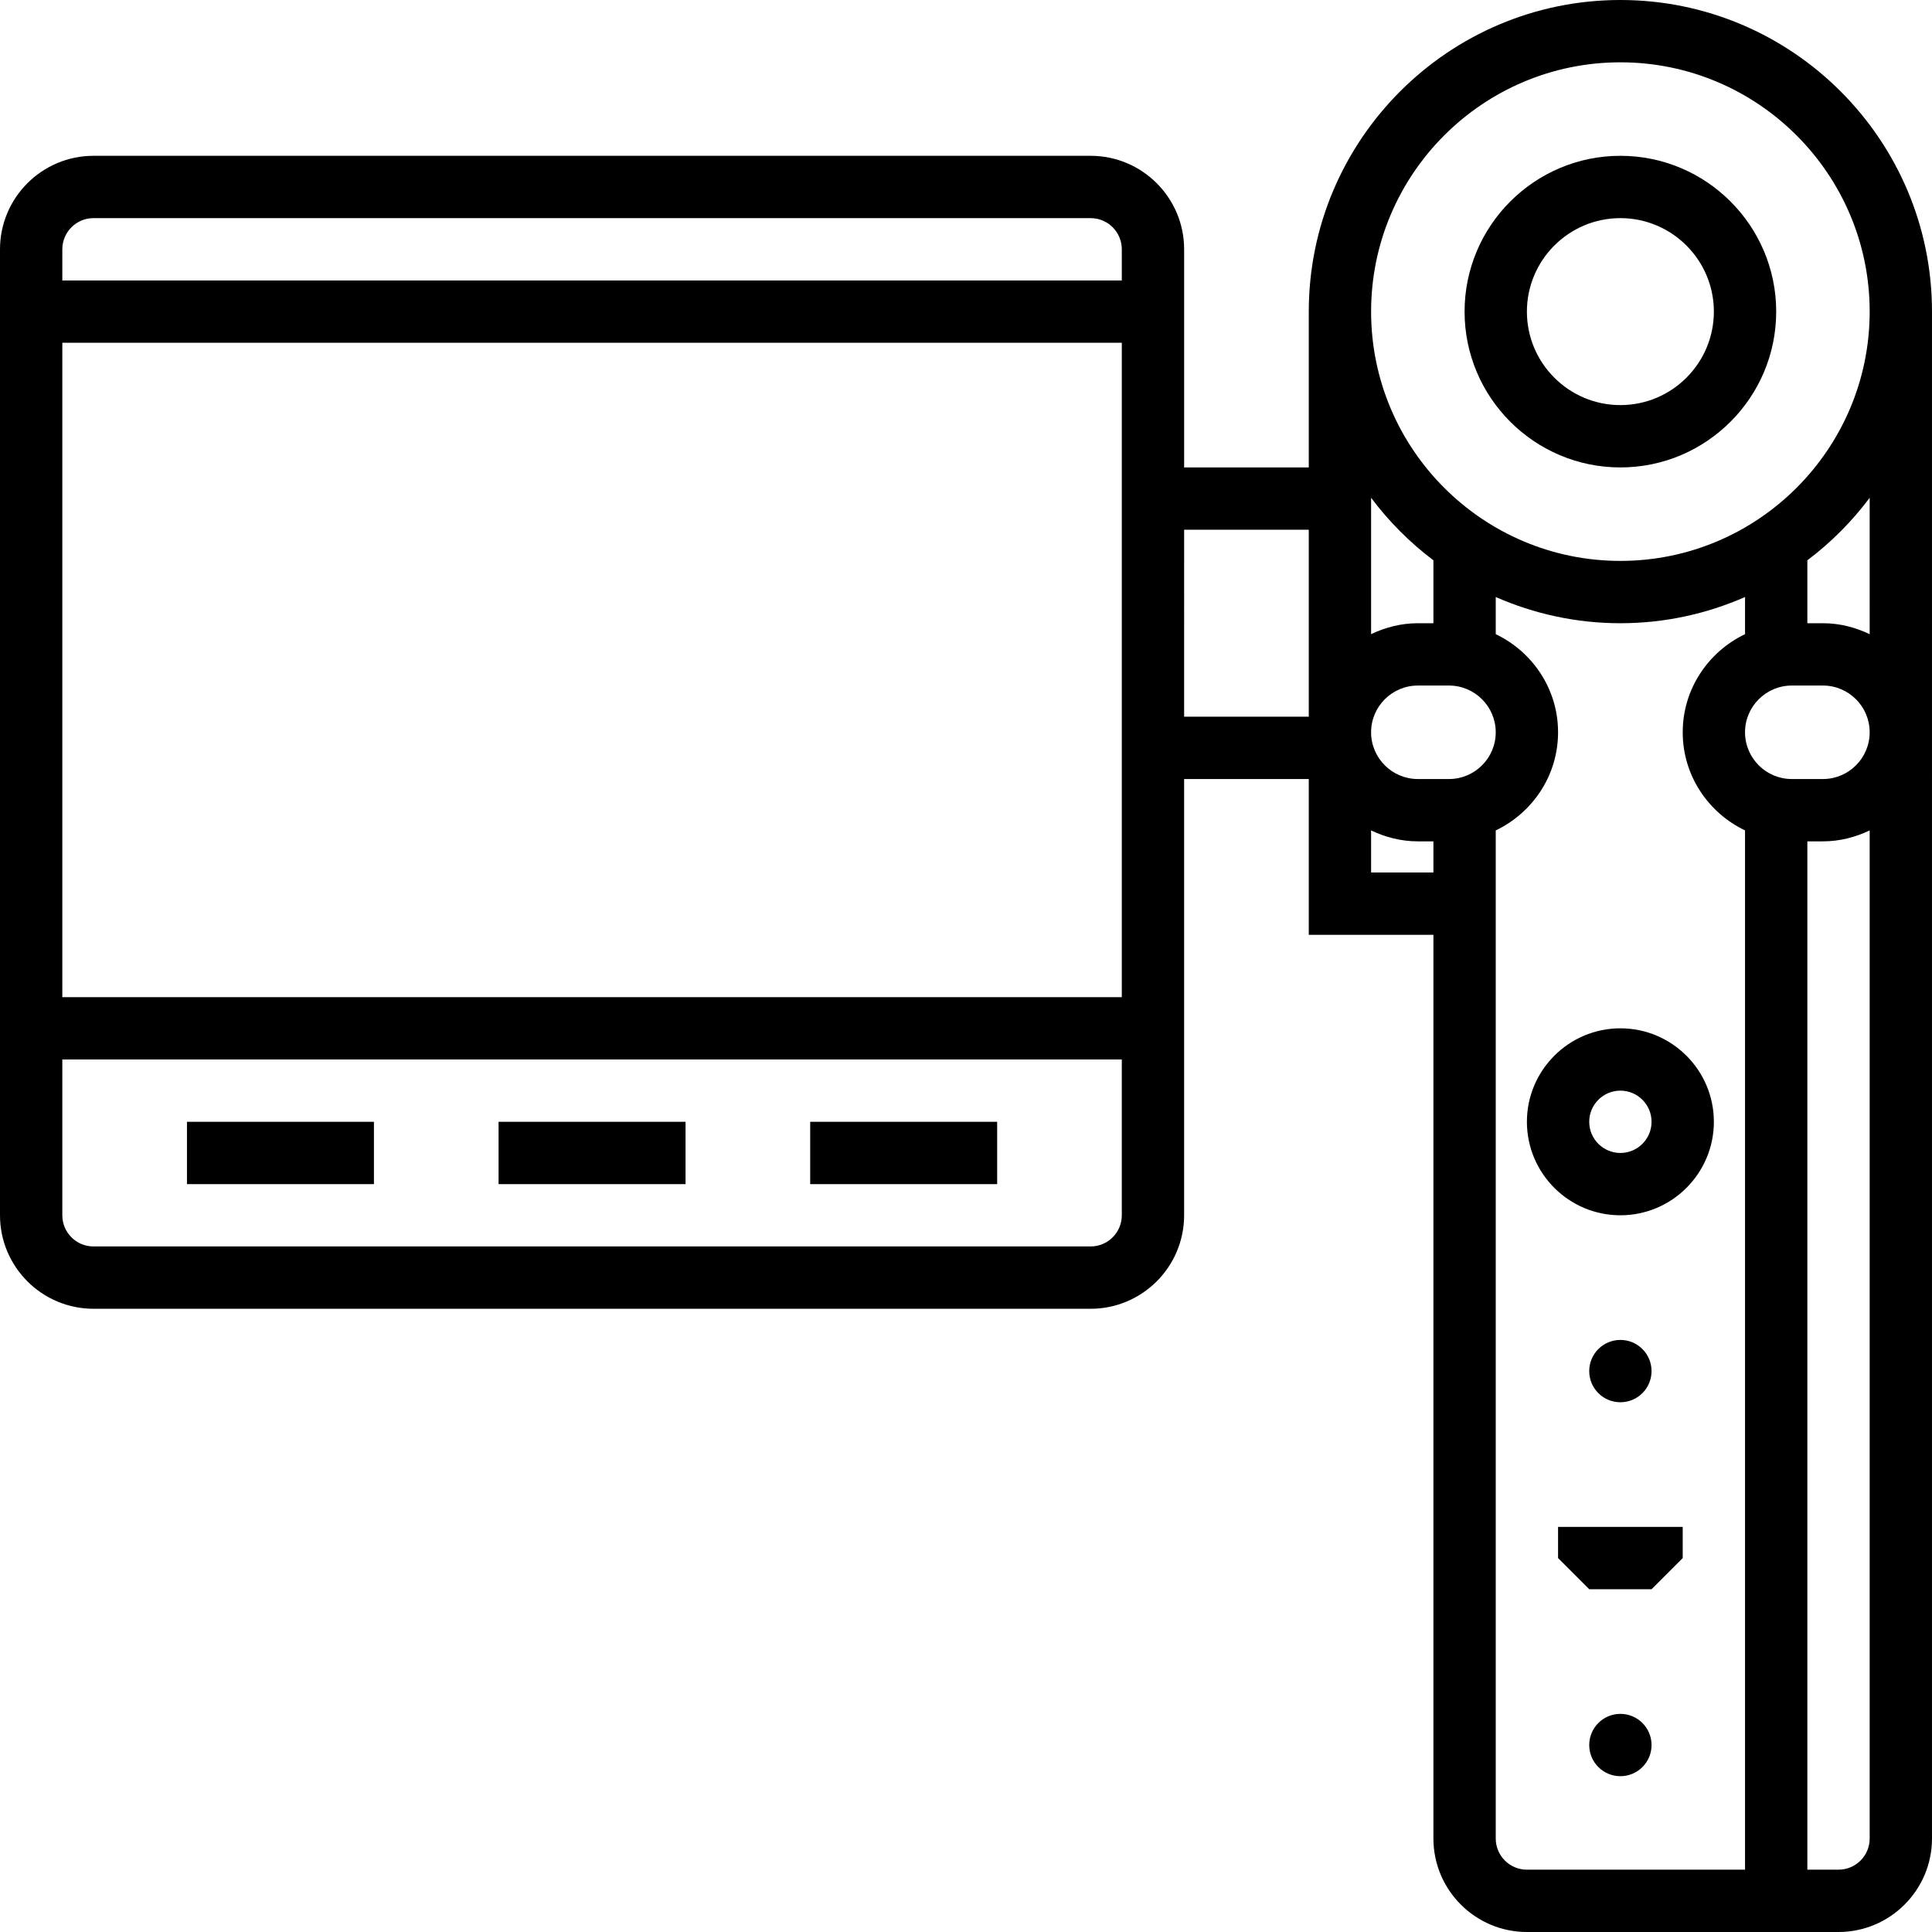
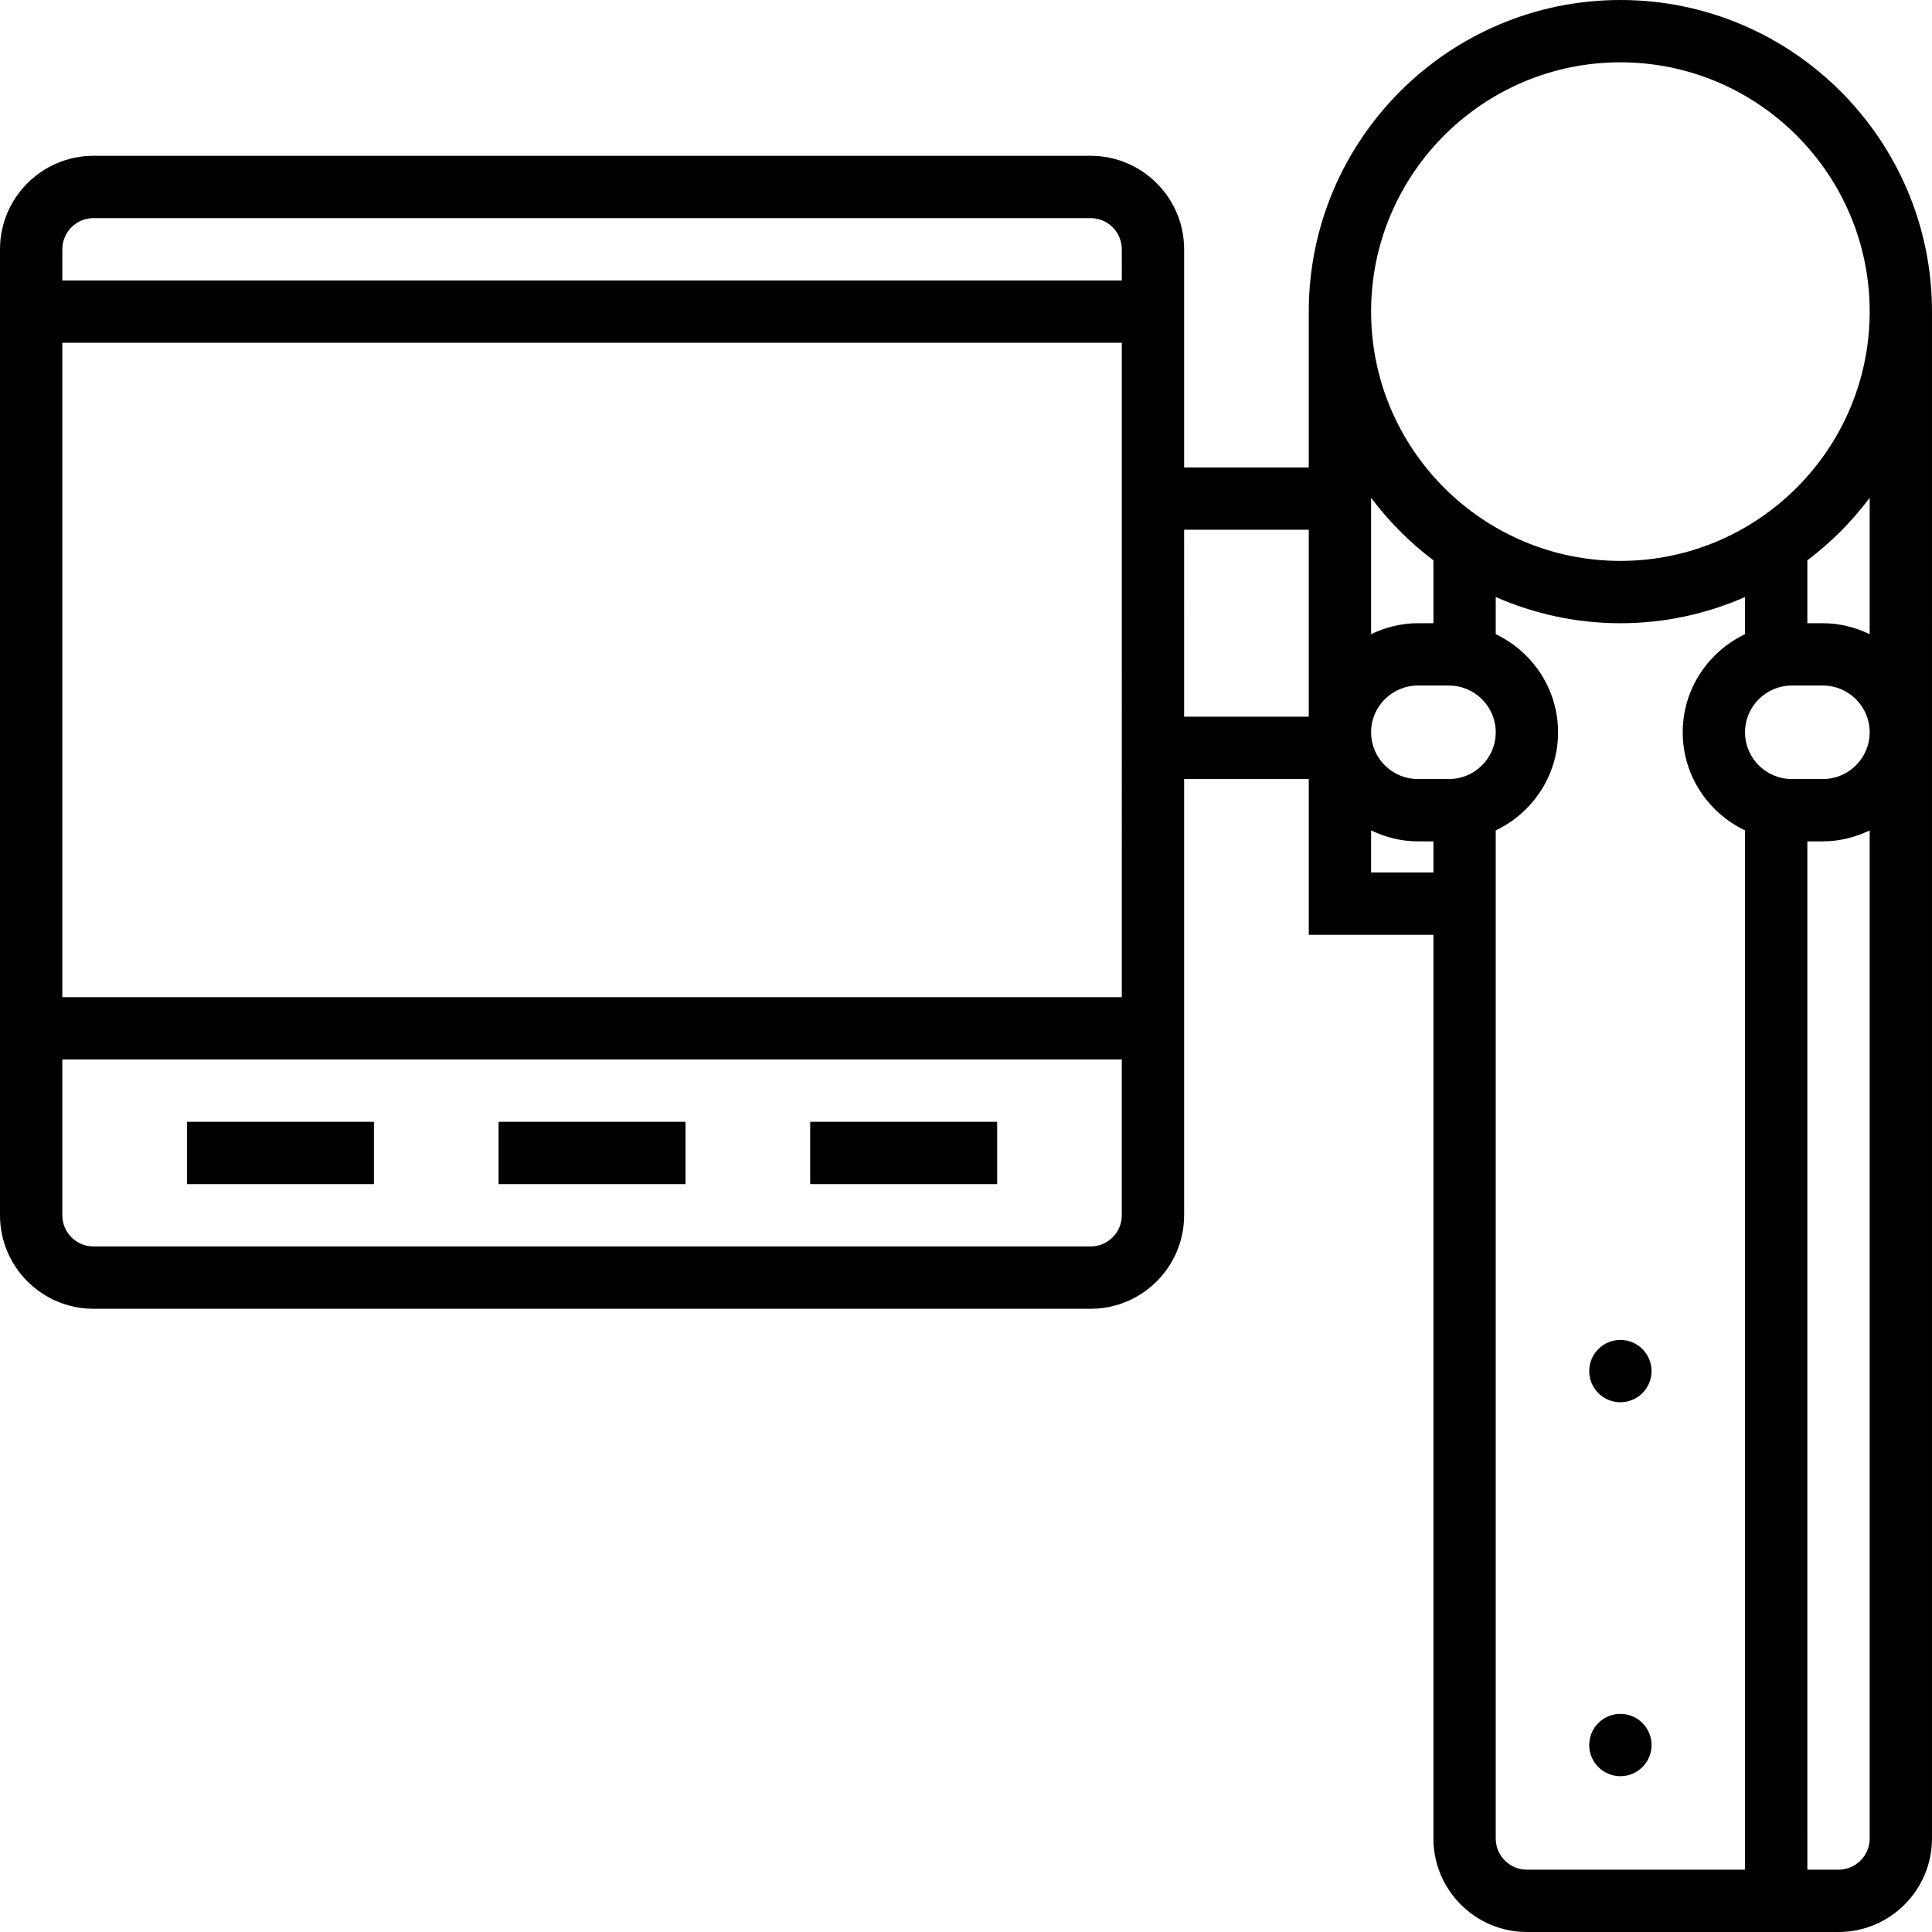
<svg xmlns="http://www.w3.org/2000/svg" version="1.1" id="Layer_1" x="0px" y="0px" viewBox="0 0 300.001 300.001" style="enable-background:new 0 0 300.001 300.001;" xml:space="preserve">
  <g>
    <g>
      <g>
        <path d="M251.614,0c-26.681,0-48.387,21.706-48.387,48.387v24.194h-19.355V38.71c0-8.003-6.513-14.516-14.516-14.516H14.516     C6.513,24.194,0,30.706,0,38.71v150c0,8.003,6.513,14.516,14.516,14.516h154.839c8.003,0,14.516-6.513,14.516-14.516v-67.742     h19.355v24.194h19.355v140.323c0,8.003,6.513,14.516,14.516,14.516h48.387c8.003,0,14.516-6.513,14.516-14.516V48.387     C300,21.706,278.294,0,251.614,0z M174.193,188.709c0.001,2.672-2.167,4.839-4.838,4.839H14.516     c-2.671,0-4.839-2.168-4.839-4.839v-24.194h164.516V188.709z M174.195,154.839H9.677V53.226h164.517V154.839z M174.195,43.549     H9.677V38.71c0-2.666,2.168-4.839,4.839-4.839h154.839c2.671,0,4.839,2.173,4.839,4.839V43.549z M203.227,111.29h-19.355V82.258     h19.355V111.29z M222.581,135.484h-9.677v-6.537c2.206,1.055,4.65,1.698,7.258,1.698h2.419V135.484z M225,120.968h-4.839     c-4.002,0-7.258-3.256-7.258-7.258c0-4.002,3.256-7.258,7.258-7.258H225c4.002,0,7.258,3.256,7.258,7.258     C232.258,117.712,229.003,120.968,225,120.968z M212.904,98.472V77.294c2.752,3.677,6.009,6.943,9.677,9.711v9.769h-2.419     C217.555,96.774,215.11,97.418,212.904,98.472z M270.969,290.323h-33.871c-2.671,0-4.839-2.168-4.839-4.839V140.323v-4.839     v-6.537c5.7-2.729,9.677-8.506,9.677-15.237c0-6.731-3.977-12.508-9.677-15.237v-5.768c5.932,2.603,12.474,4.069,19.355,4.069     c6.881,0,13.423-1.466,19.355-4.069v5.768c-5.7,2.729-9.677,8.506-9.677,15.237c0,6.731,3.977,12.508,9.677,15.237V290.323z      M290.323,285.484c0.001,2.671-2.167,4.839-4.838,4.839h-4.839V130.645h2.419c2.608,0,5.052-0.644,7.258-1.698V285.484z      M283.065,120.968h-4.839c-4.002,0-7.258-3.256-7.258-7.258c0-4.002,3.256-7.258,7.258-7.258h4.839     c4.002,0,7.258,3.256,7.258,7.258C290.323,117.712,287.068,120.968,283.065,120.968z M290.323,98.478     c-2.207-1.06-4.65-1.704-7.258-1.704h-2.419v-9.769c3.668-2.763,6.924-6.029,9.677-9.706V98.478z M251.614,87.097     c-21.344,0-38.71-17.366-38.71-38.71c0-21.344,17.366-38.71,38.71-38.71c21.344,0,38.71,17.366,38.71,38.71     C290.323,69.731,272.958,87.097,251.614,87.097z" />
-         <path d="M251.614,24.193c-13.341,0-24.194,10.853-24.194,24.194s10.854,24.194,24.194,24.194     c13.34,0,24.194-10.853,24.194-24.194S264.955,24.193,251.614,24.193z M251.613,62.903c-8.003,0-14.516-6.513-14.516-14.516     c0-8.003,6.513-14.516,14.516-14.516c8.003,0,14.516,6.513,14.516,14.516C266.13,56.39,259.617,62.903,251.613,62.903z" />
-         <path d="M251.614,159.677c-8.003,0-14.516,6.513-14.516,14.516s6.513,14.516,14.516,14.516c8.003,0,14.516-6.513,14.516-14.516     S259.617,159.677,251.614,159.677z M251.614,179.032c-2.671,0-4.839-2.168-4.839-4.839s2.168-4.839,4.839-4.839     c2.671,0,4.839,2.168,4.839,4.839S254.284,179.032,251.614,179.032z" />
        <circle cx="251.613" cy="212.903" r="4.839" />
        <circle cx="251.614" cy="270.968" r="4.839" />
-         <polygon points="241.935,241.935 246.774,246.774 256.453,246.774 261.291,241.935 261.291,237.097 241.935,237.097    " />
        <rect x="29.032" y="174.194" width="29.032" height="9.677" />
        <rect x="77.419" y="174.194" width="29.032" height="9.677" />
        <rect x="125.807" y="174.194" width="29.032" height="9.677" />
      </g>
    </g>
  </g>
  <g>
</g>
  <g>
</g>
  <g>
</g>
  <g>
</g>
  <g>
</g>
  <g>
</g>
  <g>
</g>
  <g>
</g>
  <g>
</g>
  <g>
</g>
  <g>
</g>
  <g>
</g>
  <g>
</g>
  <g>
</g>
  <g>
</g>
</svg>